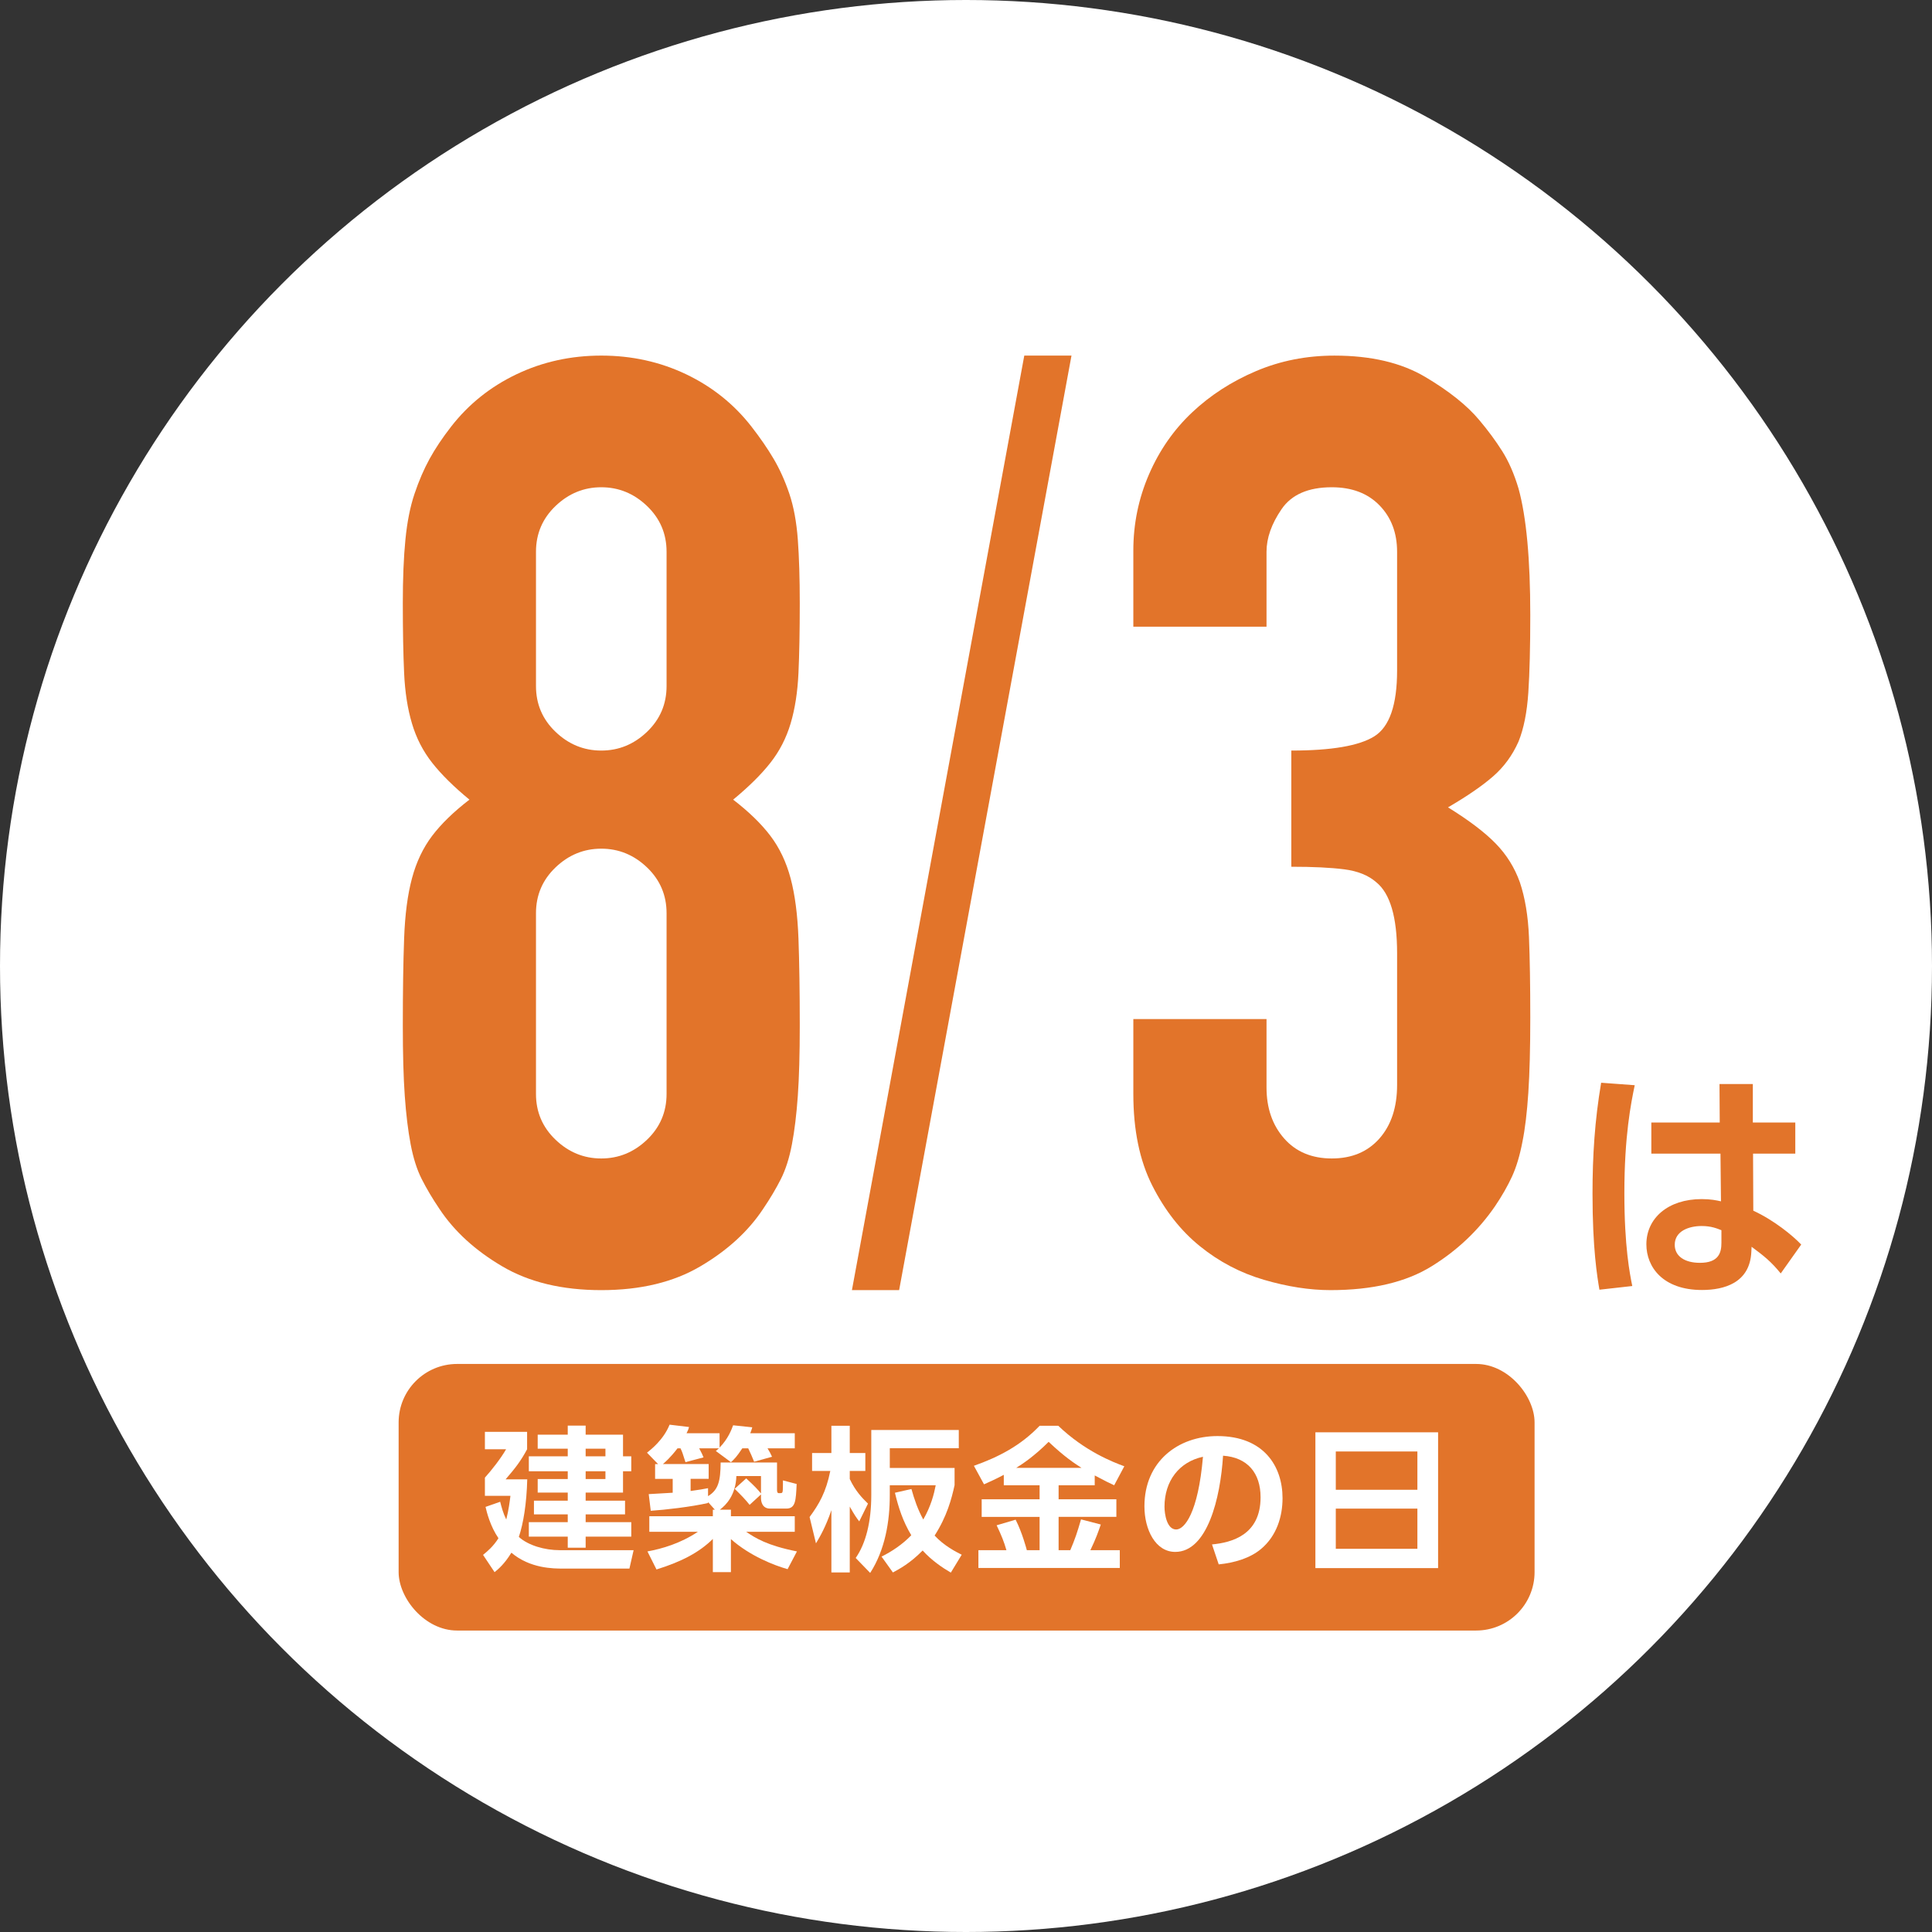
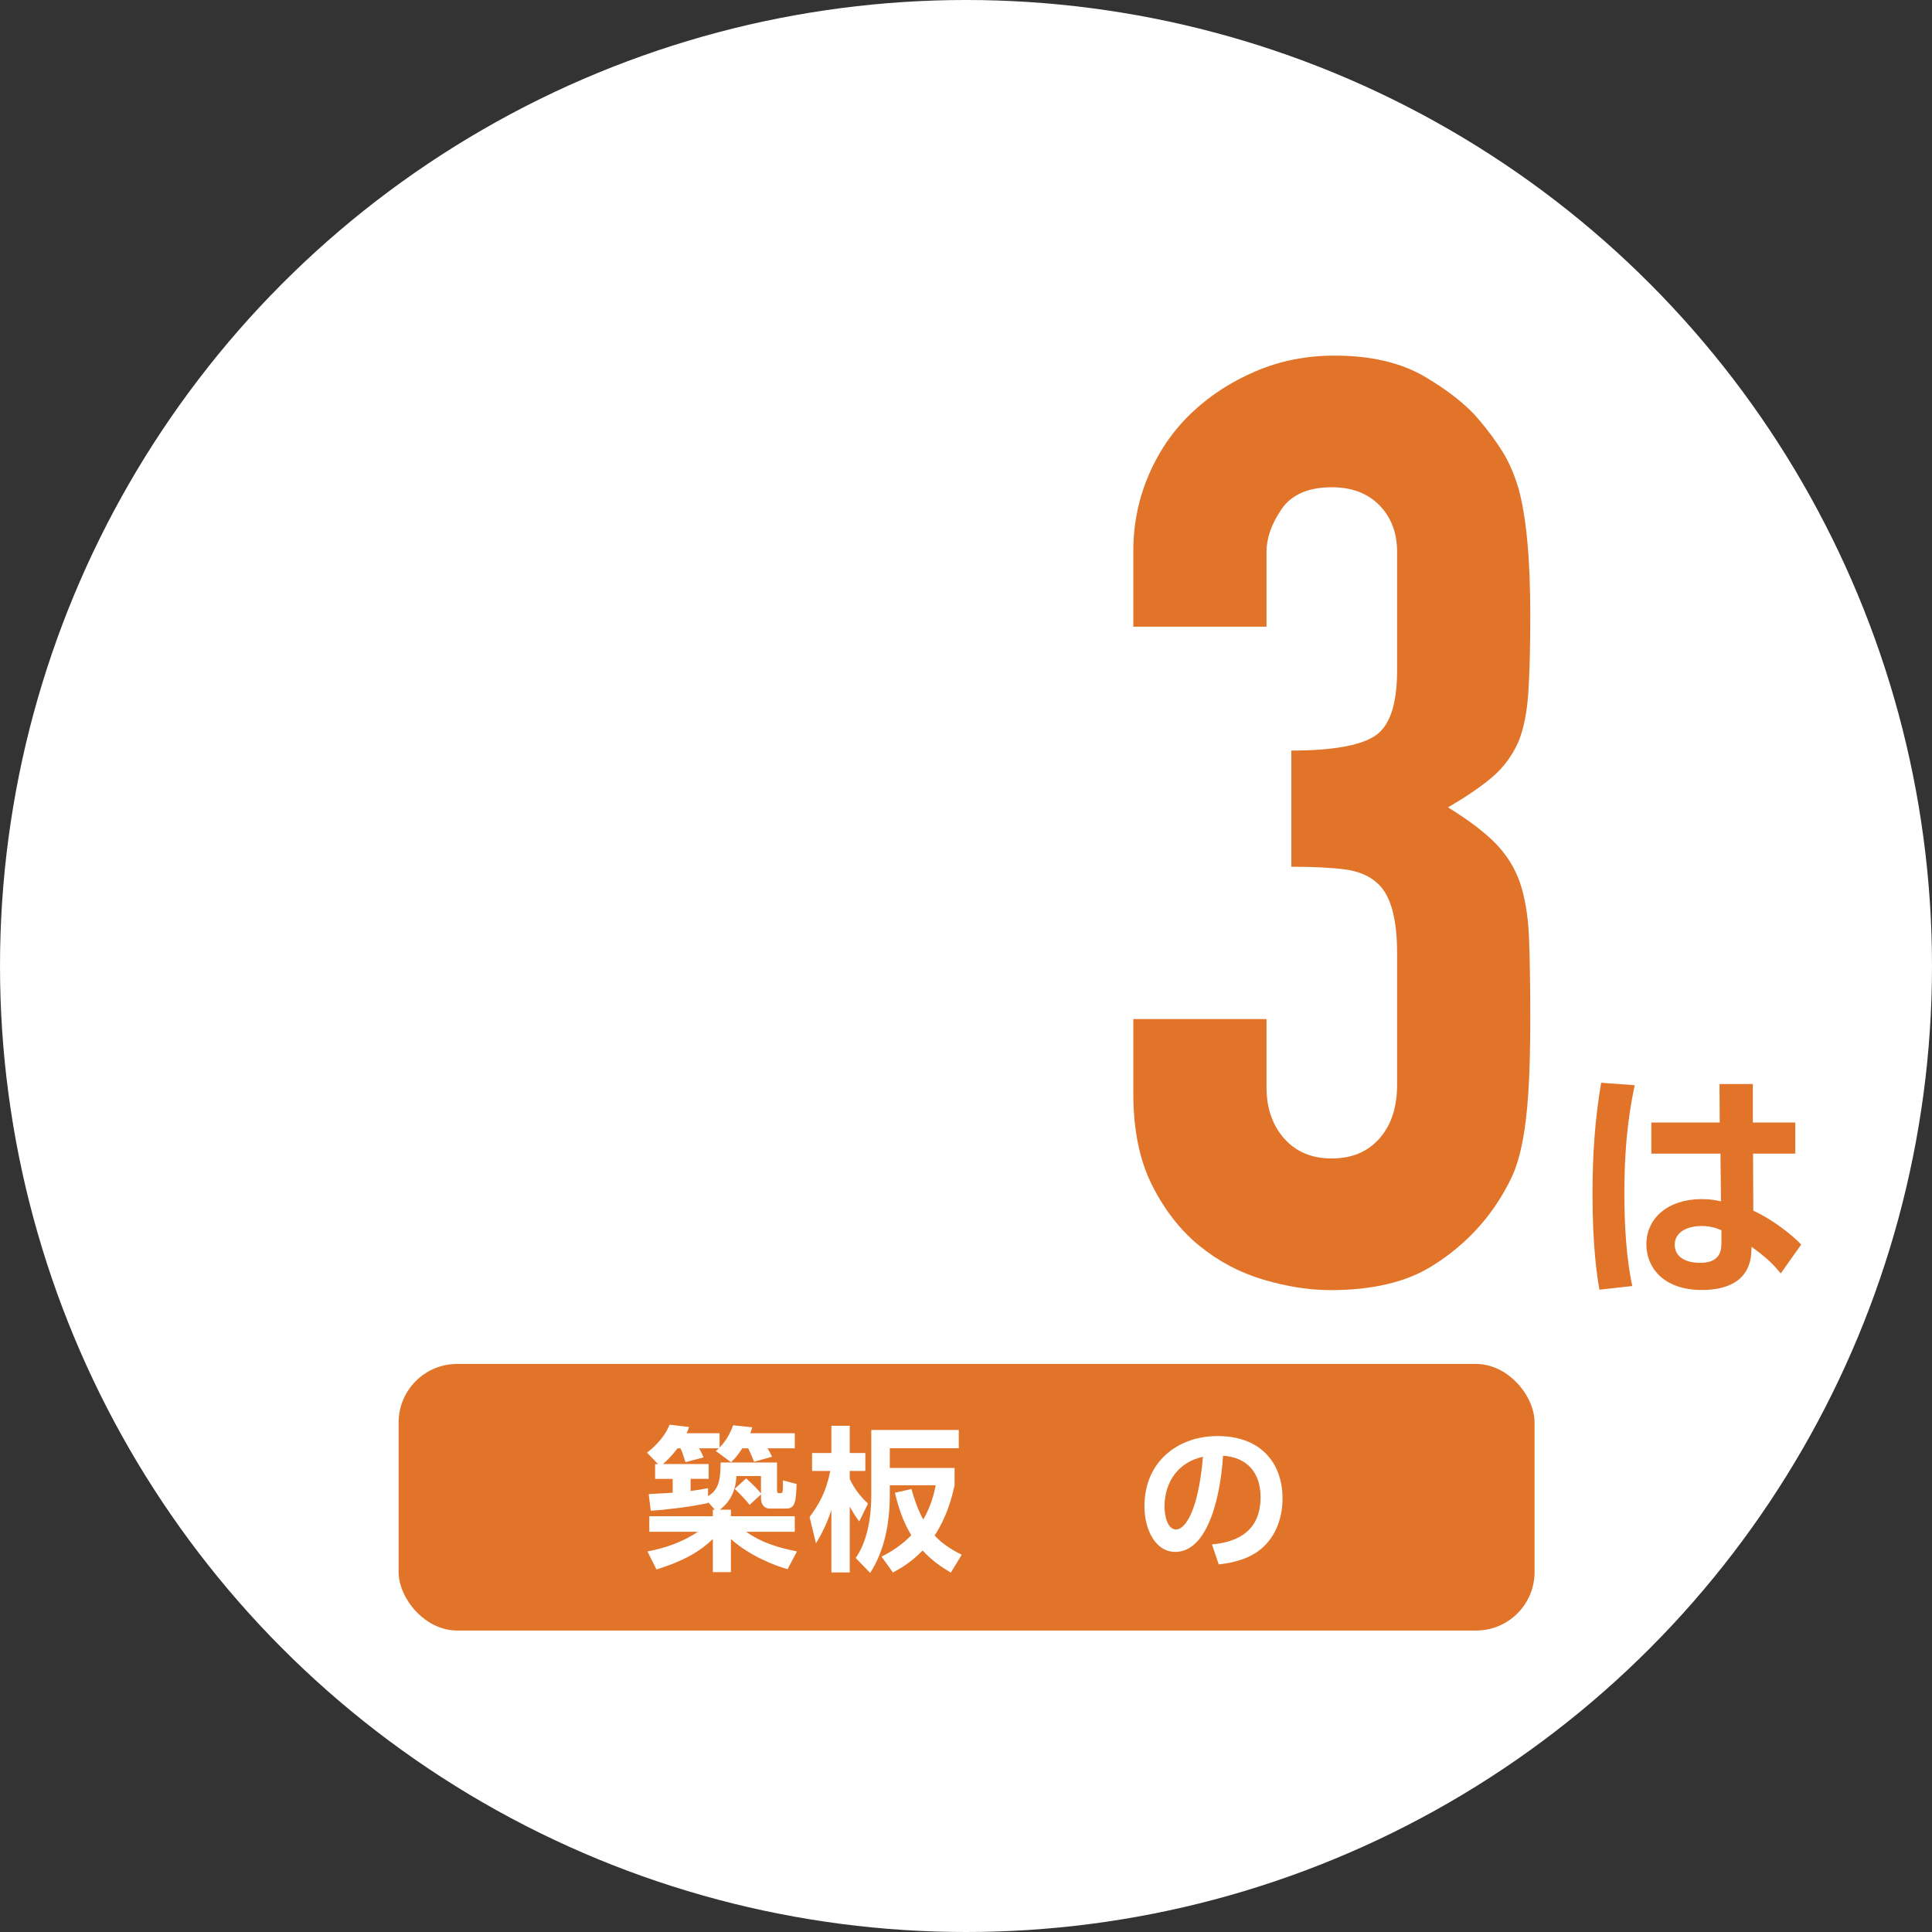
<svg xmlns="http://www.w3.org/2000/svg" id="_レイヤー_2" viewBox="0 0 167.108 167.108">
  <rect x="0" y="0" width="167.108" height="167.108" fill="#333333" stroke="none" />
  <defs>
    <style>.cls-1{fill:#e2742a;}.cls-2{fill:#fff;}</style>
  </defs>
  <g id="_レイヤー_1-2">
    <circle class="cls-2" cx="83.554" cy="83.554" r="83.554" />
    <rect class="cls-1" x="34.479" y="117.975" width="98.254" height="23.058" rx="5.058" ry="5.058" />
-     <path class="cls-2" d="M54.804,134.083l-.363,1.591h-5.765c-.794,0-2.828,0-4.444-1.374-.593.969-1.118,1.413-1.455,1.683l-.997-1.495c.364-.296.876-.714,1.334-1.441-.714-1.038-1.01-2.249-1.118-2.708l1.266-.444c.108.418.242.956.525,1.535.215-.834.297-1.535.363-2.048h-2.209v-1.576c.552-.605,1.387-1.67,1.832-2.451h-1.832v-1.508h3.65v1.508c-.552,1.023-1.011,1.617-1.859,2.599h1.872c-.054,2.101-.337,3.825-.727,4.983.821.742,2.249,1.145,3.528,1.145h6.397ZM50.656,124.091h3.232v1.872h.714v1.293h-.714v1.844h-3.232v.701h3.407v1.186h-3.407v.673h3.946v1.252h-3.946v.956h-1.549v-.956h-3.366v-1.252h3.366v-.673h-2.923v-1.186h2.923v-.701h-2.599v-1.171h2.599v-.673h-3.366v-1.293h3.366v-.66h-2.599v-1.212h2.599v-.782h1.549v.782ZM52.367,125.303h-1.711v.66h1.711v-.66ZM52.367,127.256h-1.711v.673h1.711v-.673Z" />
    <path class="cls-2" d="M61.243,129.921v.081c-1.482.337-3.745.594-4.956.673l-.176-1.441c.297-.013,1.038-.054,2.074-.12v-1.199h-1.522v-1.28h.256l-.956-.984c.337-.268,1.428-1.117,1.953-2.423l1.683.202c-.041.161-.08.27-.215.538h2.855v1.239c.741-.755,1.038-1.563,1.172-1.926l1.656.174c-.067.244-.107.351-.175.512h3.852v1.306h-2.357c.148.229.282.486.39.729l-1.549.431c-.134-.351-.363-.849-.511-1.16h-.512c-.485.729-.673.917-.983,1.199l-1.306-.969c.162-.135.202-.174.269-.229h-1.71c.242.459.269.512.376.782l-1.562.416c-.256-.806-.283-.901-.431-1.199h-.256c-.606.795-1.09,1.213-1.265,1.361h3.959v1.28h-1.562v1.049c.794-.107,1.09-.161,1.508-.242v.688c.889-.538,1.077-1.293,1.09-2.91h4.876v2.371c0,.187.041.281.162.281.282,0,.31,0,.337-.242.013-.107.013-.727.013-.862l1.186.311c-.068,1.454-.094,2.127-.903,2.127h-1.401c-.673,0-.781-.605-.781-.916v-.309l-.983.903c-.363-.459-.714-.823-1.293-1.387l.996-.903c.768.699,1.038,1.01,1.28,1.306v-1.508h-2.128c-.054,1.643-.889,2.505-1.428,2.908h.956v.566h5.522v1.347h-4.203c.795.538,1.805,1.186,4.391,1.698l-.808,1.535c-1.145-.324-3.246-1.132-4.903-2.601v2.856h-1.562v-2.869c-1.158,1.145-2.666,1.953-4.876,2.64l-.781-1.561c1.266-.229,2.869-.701,4.363-1.698h-4.202v-1.347h5.495v-.566h.175l-.592-.66Z" />
    <path class="cls-2" d="M70.026,131.214c.821-1.117,1.414-2.127,1.791-3.986h-1.576v-1.548h1.67v-2.357h1.589v2.357h1.347v1.548h-1.347v.701c.498,1.051,1.077,1.643,1.576,2.127l-.755,1.535c-.242-.309-.39-.511-.821-1.278v5.697h-1.589v-5.388c-.486,1.441-1.011,2.331-1.334,2.869l-.552-2.277ZM82.564,128.467c-.255,1.173-.659,2.693-1.724,4.351.808.875,1.846,1.413,2.344,1.657l-.942,1.548c-.741-.431-1.67-1.064-2.438-1.913-1.077,1.104-2.02,1.602-2.572,1.9l-.983-1.374c.862-.418,1.845-1.078,2.572-1.846-.727-1.212-1.104-2.382-1.414-3.675l1.428-.324c.255.916.552,1.778,1.023,2.64.674-1.171.929-2.209,1.077-2.963h-3.973v.875c0,2.249-.403,4.702-1.696,6.707l-1.253-1.293c.876-1.252,1.348-3.124,1.348-5.44v-5.631h7.569v1.576h-5.967v1.711h5.603v1.495Z" />
-     <path class="cls-2" d="M86.823,127.565c-.714.377-1.226.607-1.711.821l-.875-1.602c2.127-.755,4.04-1.737,5.683-3.461h1.616c2.29,2.194,4.714,3.137,5.711,3.502l-.876,1.643c-.35-.161-.727-.337-1.683-.849v.849h-3.124v1.212h4.996v1.522h-4.996v2.882h1.01c.417-.982.593-1.508.929-2.665l1.71.444c-.202.592-.431,1.252-.903,2.222h2.546v1.535h-12.229v-1.535h2.424c-.215-.753-.444-1.306-.848-2.155l1.643-.485c.566,1.104.943,2.532.97,2.64h1.104v-2.882h-5.01v-1.522h5.01v-1.212h-3.097v-.903ZM93.543,126.96c-.633-.405-1.441-.93-2.841-2.249-1.239,1.239-2.276,1.926-2.801,2.249h5.643Z" />
    <path class="cls-2" d="M104.831,133.586c1.696-.161,4.202-.808,4.202-4.08,0-2.101-1.131-3.448-3.245-3.596-.229,3.675-1.36,8.322-4.135,8.322-1.711,0-2.666-1.926-2.666-3.945,0-3.879,2.909-6.074,6.316-6.074,4.014,0,5.63,2.614,5.63,5.373,0,1.591-.511,3.261-1.858,4.391-.943.795-2.303,1.199-3.663,1.334l-.579-1.724ZM100.723,130.326c0,.633.202,1.966,1.01,1.966.714,0,1.9-1.415,2.317-6.289-2.061.444-3.327,2.099-3.327,4.323Z" />
-     <path class="cls-2" d="M124.388,123.887v11.746h-10.613v-11.746h10.613ZM115.539,128.858h7.058v-3.313h-7.058v3.313ZM115.539,130.487v3.476h7.058v-3.476h-7.058Z" />
    <path class="cls-1" d="M141.396,93.865c-.32,1.539-.897,4.379-.897,9.335,0,4.637.47,6.967.684,8.034l-2.841.319c-.191-1.132-.598-3.545-.598-8.309,0-3.292.193-6.323.747-9.593l2.905.214ZM155.284,97.091v2.693h-3.654l.021,4.934c1.774.813,3.418,2.158,4.145,2.929l-1.772,2.499c-.833-1.026-1.453-1.517-2.521-2.307l-.022.449c-.128,2.69-2.371,3.289-4.272,3.289-3.354,0-4.806-1.966-4.806-3.952,0-2.244,1.858-3.91,4.786-3.91.79,0,1.281.108,1.666.194l-.043-4.124h-5.981v-2.693h5.917l-.021-3.331h2.884v3.331h3.675ZM148.895,106.407c-.384-.15-.876-.363-1.709-.363-1.09,0-2.33.427-2.33,1.623,0,.984.855,1.561,2.18,1.561,1.624,0,1.858-.876,1.858-1.731v-1.09Z" />
-     <path class="cls-1" d="M34.841,52.192c0-2.158.074-3.999.226-5.526.15-1.524.412-2.848.79-3.964.376-1.117.81-2.121,1.299-3.014.491-.894,1.112-1.821,1.866-2.791,1.505-1.934,3.388-3.442,5.646-4.522,2.258-1.078,4.703-1.618,7.34-1.618s5.084.54,7.342,1.618c2.258,1.08,4.139,2.587,5.646,4.522.754.97,1.394,1.898,1.92,2.791.528.894.979,1.898,1.357,3.014.376,1.117.621,2.44.734,3.964.113,1.527.169,3.368.169,5.526,0,2.384-.039,4.394-.113,6.029-.076,1.64-.302,3.091-.678,4.355-.378,1.267-.96,2.401-1.753,3.405-.79,1.006-1.863,2.067-3.218,3.184,1.355,1.043,2.428,2.084,3.218,3.125.793,1.043,1.375,2.271,1.753,3.685.376,1.414.601,3.145.678,5.192.074,2.047.113,4.561.113,7.536,0,2.457-.056,4.485-.169,6.085-.113,1.6-.282,2.997-.508,4.185-.226,1.193-.547,2.197-.96,3.014-.415.82-.923,1.677-1.527,2.568-1.279,1.937-3.088,3.594-5.42,4.968-2.334,1.38-5.194,2.067-8.584,2.067-3.388,0-6.25-.687-8.582-2.067-2.334-1.375-4.141-3.032-5.423-4.968-.601-.891-1.11-1.748-1.524-2.568-.415-.817-.734-1.821-.96-3.014-.226-1.188-.395-2.585-.508-4.185s-.169-3.628-.169-6.085c0-2.975.037-5.489.113-7.536.074-2.047.299-3.778.678-5.192.376-1.414.96-2.641,1.75-3.685.79-1.041,1.866-2.082,3.221-3.125-1.355-1.117-2.43-2.177-3.221-3.184-.79-1.004-1.375-2.138-1.75-3.405-.378-1.264-.604-2.715-.678-4.355-.076-1.635-.113-3.645-.113-6.029ZM57.655,47.727c0-1.564-.565-2.884-1.694-3.964-1.129-1.078-2.447-1.618-3.955-1.618-1.505,0-2.823.54-3.952,1.618-1.129,1.08-1.694,2.401-1.694,3.964v11.611c0,1.564.565,2.887,1.694,3.964,1.129,1.08,2.447,1.618,3.952,1.618,1.507,0,2.825-.538,3.955-1.618,1.129-1.078,1.694-2.401,1.694-3.964v-11.611ZM57.655,78.988c0-1.564-.565-2.884-1.694-3.964-1.129-1.078-2.447-1.618-3.955-1.618-1.505,0-2.823.54-3.952,1.618-1.129,1.08-1.694,2.401-1.694,3.964v15.632c0,1.561.565,2.884,1.694,3.962,1.129,1.08,2.447,1.62,3.952,1.62,1.507,0,2.825-.54,3.955-1.62,1.129-1.078,1.694-2.401,1.694-3.962v-15.632Z" />
-     <path class="cls-1" d="M73.687,111.59l14.908-80.832h4.083l-14.908,80.832h-4.083Z" />
    <path class="cls-1" d="M111.692,64.92c3.464,0,5.855-.407,7.173-1.227,1.316-.817,1.976-2.717,1.976-5.695v-10.271c0-1.637-.508-2.975-1.524-4.018-1.016-1.043-2.391-1.564-4.124-1.564-2.033,0-3.483.633-4.347,1.898-.867,1.267-1.299,2.494-1.299,3.685v6.476h-11.52v-6.589c0-2.305.452-4.502,1.355-6.586s2.148-3.869,3.729-5.359c1.581-1.488,3.424-2.681,5.533-3.574,2.106-.894,4.365-1.338,6.775-1.338,3.164,0,5.778.614,7.85,1.841,2.069,1.227,3.631,2.474,4.686,3.741.754.894,1.411,1.785,1.976,2.678.567.894,1.036,1.974,1.414,3.238.678,2.457,1.016,6.105,1.016,10.943,0,2.754-.056,4.986-.169,6.697-.113,1.713-.395,3.127-.847,4.244-.528,1.191-1.262,2.197-2.204,3.014-.94.82-2.241,1.713-3.896,2.678,1.807,1.117,3.181,2.16,4.122,3.127.943.967,1.64,2.084,2.091,3.348.452,1.34.714,2.924.79,4.745.074,1.826.113,4.151.113,6.979,0,2.607-.056,4.765-.169,6.476-.113,1.713-.282,3.127-.508,4.242-.226,1.193-.528,2.197-.903,3.014-.378.82-.867,1.677-1.47,2.57-1.431,2.084-3.257,3.815-5.477,5.189-2.222,1.38-5.138,2.067-8.754,2.067-1.807,0-3.726-.299-5.759-.894-2.033-.594-3.879-1.564-5.533-2.904-1.657-1.338-3.032-3.086-4.124-5.246-1.092-2.158-1.637-4.801-1.637-7.926v-6.476h11.52v5.916c0,1.787.508,3.257,1.524,4.411,1.016,1.154,2.391,1.731,4.122,1.731,1.733,0,3.108-.577,4.124-1.731,1.016-1.154,1.524-2.698,1.524-4.635v-11.388c0-3.127-.604-5.172-1.807-6.142-.678-.594-1.6-.965-2.767-1.114-1.168-.15-2.693-.223-4.576-.223v-10.05Z" />
  </g>
</svg>